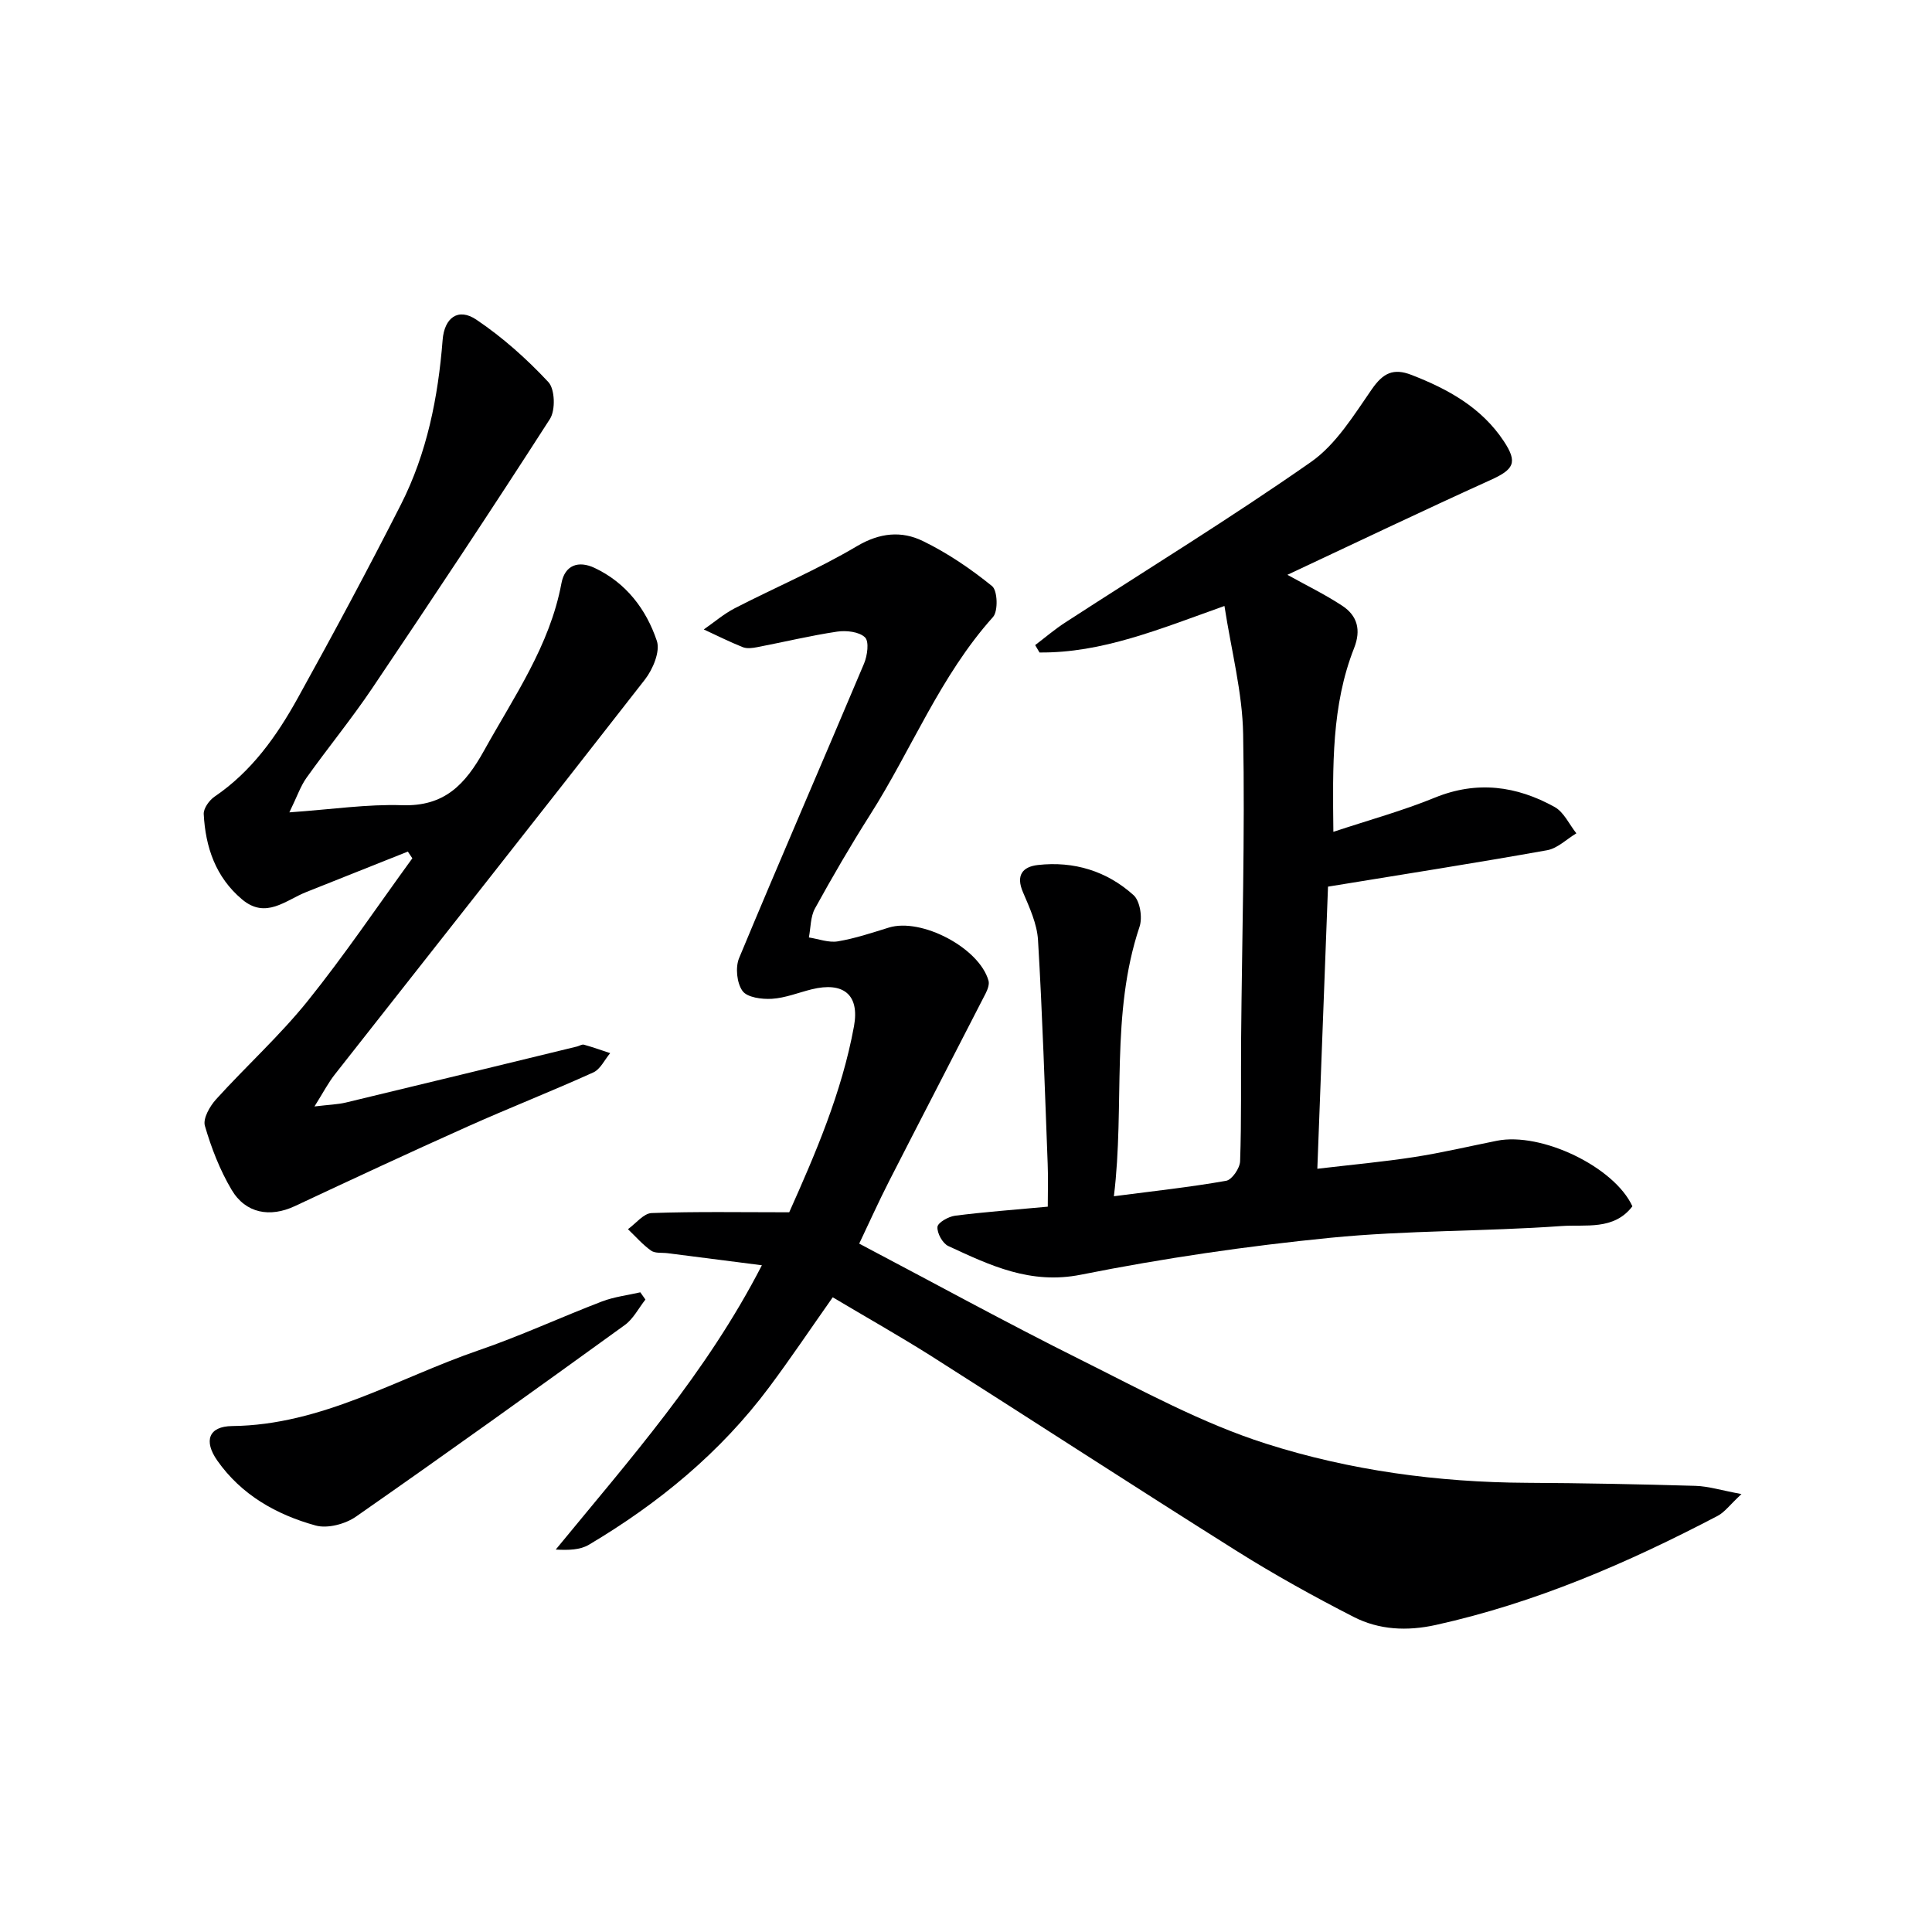
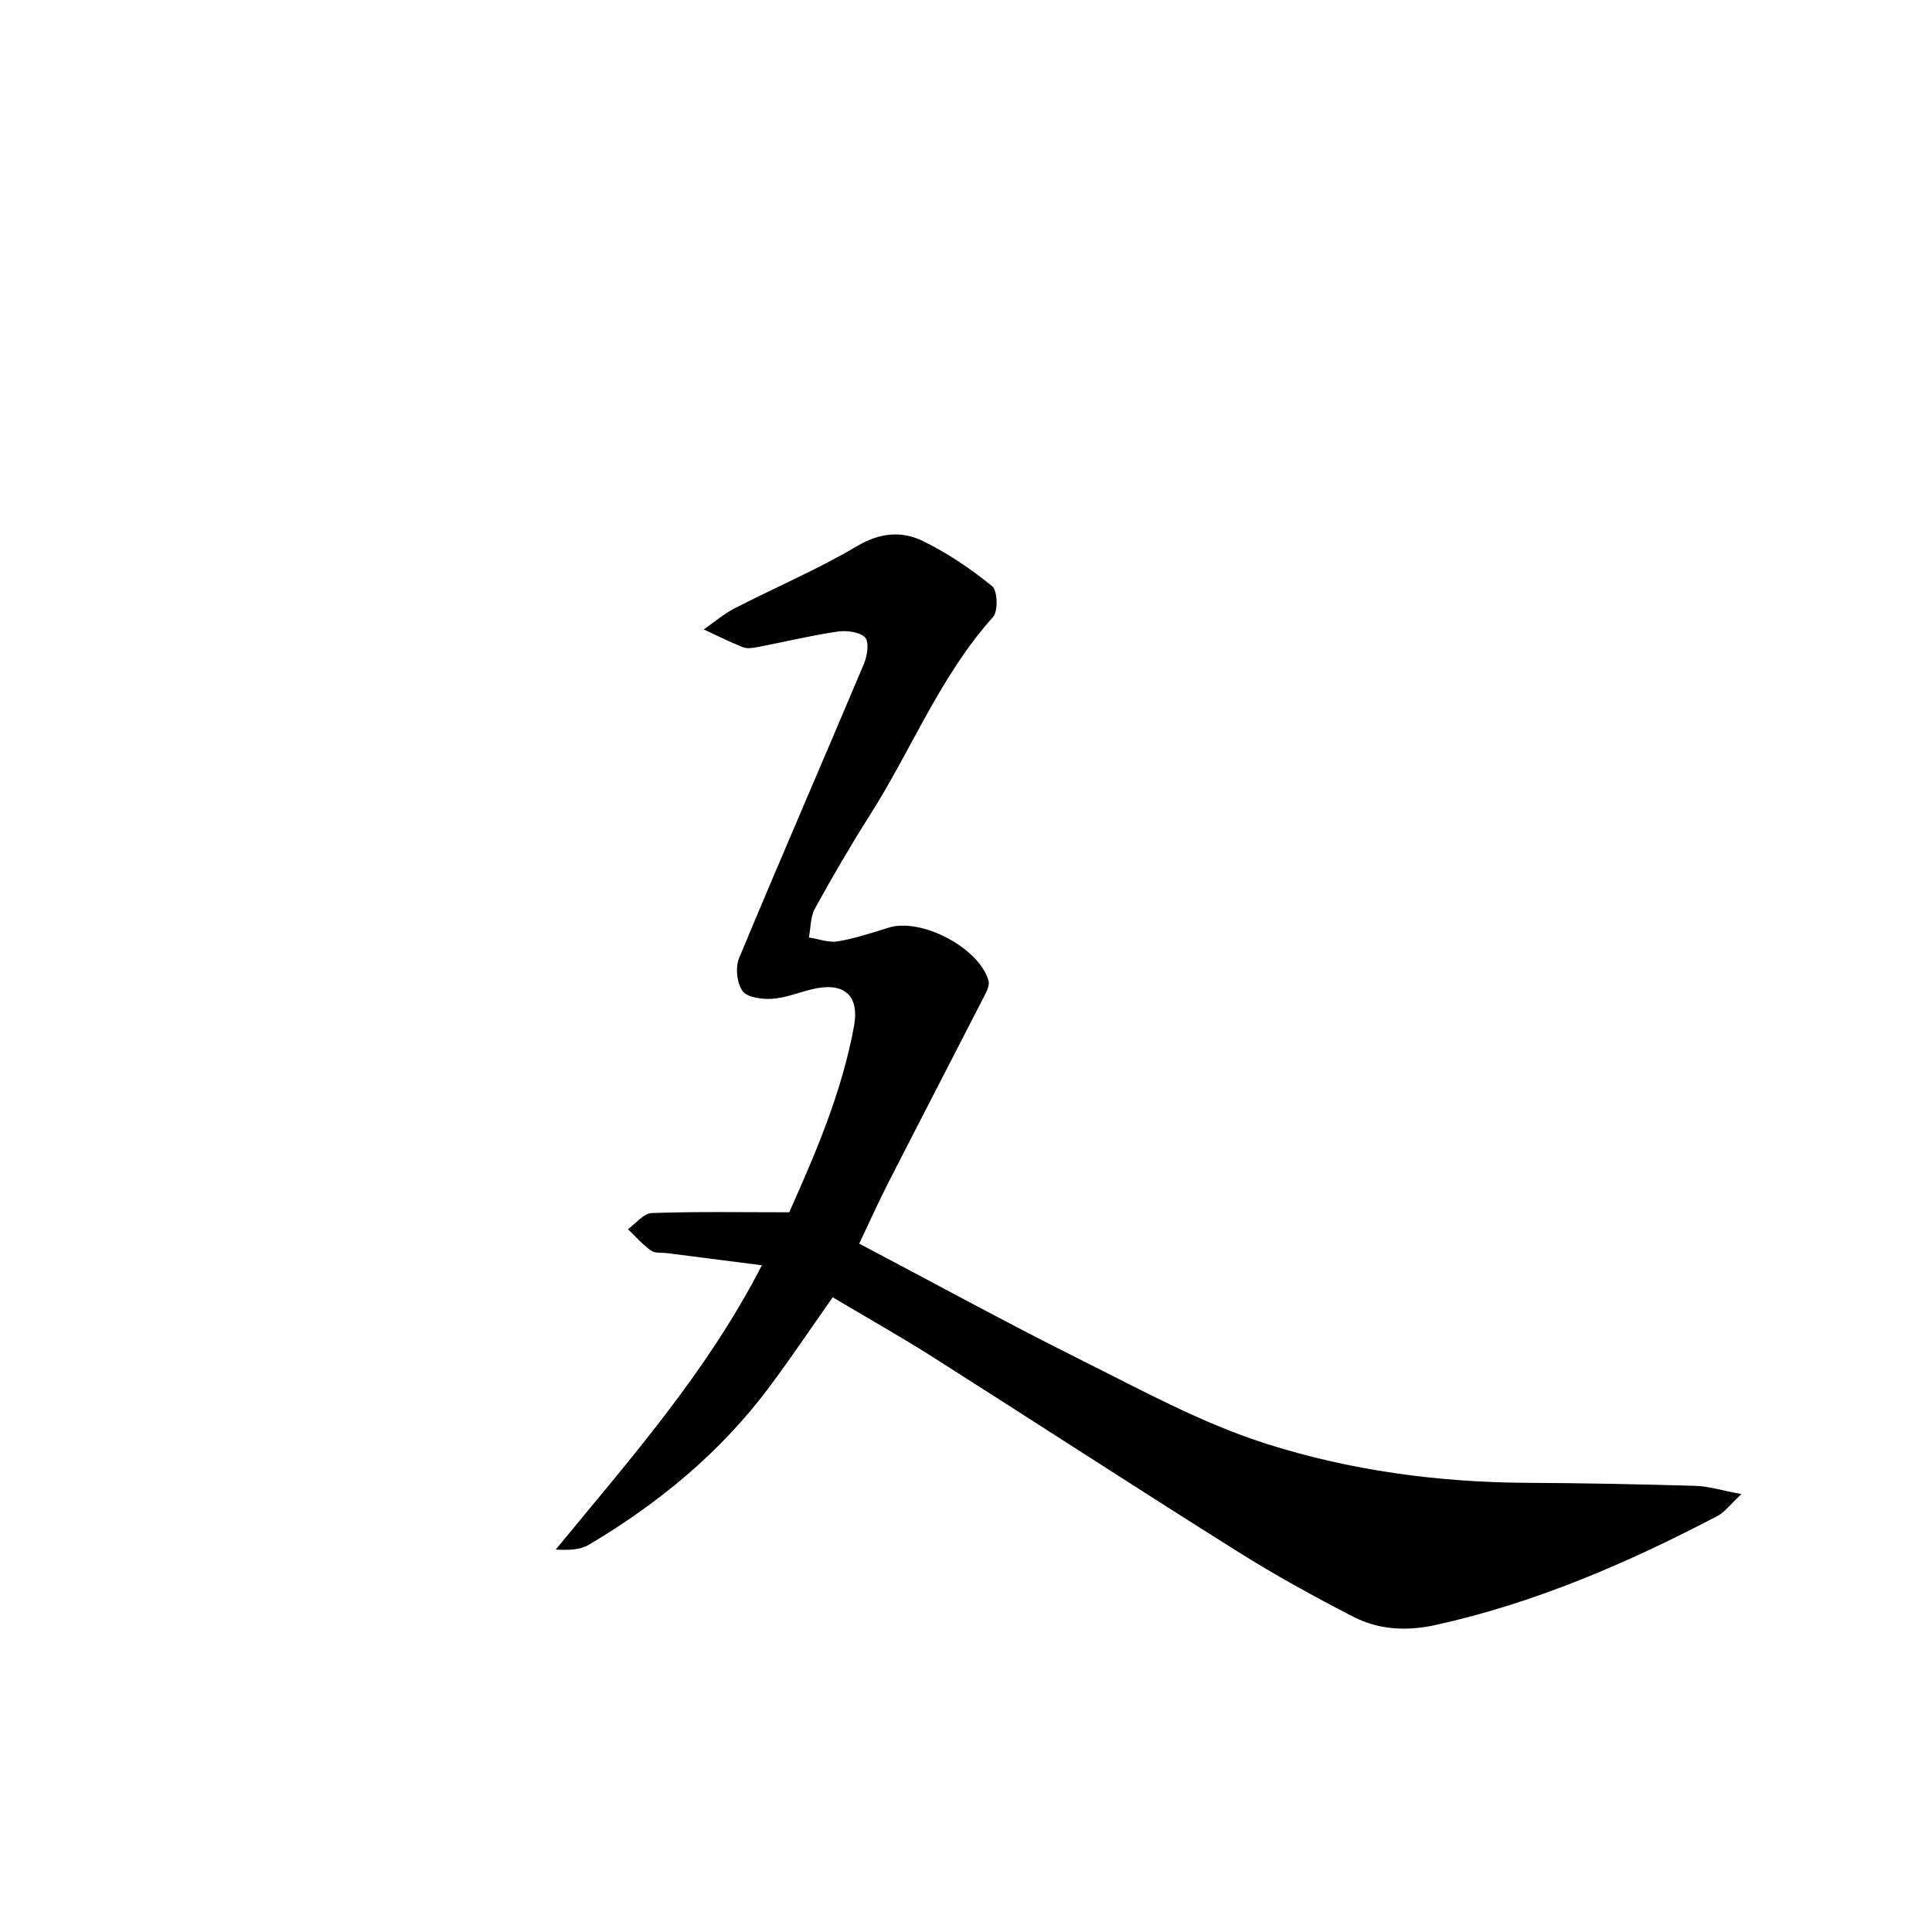
<svg xmlns="http://www.w3.org/2000/svg" enable-background="new 0 0 400 400" viewBox="0 0 400 400">
  <g fill="#000001">
    <path d="m172.41 268.59c-4.54 6.44-8.69 12.63-13.14 18.59-10.1 13.54-22.9 24.06-37.34 32.64-1.81 1.08-4.22 1.15-6.87 1 15.26-18.61 31.15-36.46 42.68-58.86-6.91-.89-13.22-1.69-19.53-2.5-1.16-.15-2.57.07-3.41-.53-1.76-1.25-3.21-2.93-4.79-4.44 1.63-1.17 3.24-3.28 4.91-3.34 9.23-.33 18.47-.16 28.48-.16 5.36-12 10.89-24.76 13.41-38.52 1.2-6.59-2.24-9.25-8.77-7.64-2.74.68-5.45 1.79-8.22 1.96-2.07.13-5.12-.27-6.09-1.62-1.18-1.63-1.51-4.88-.71-6.8 8.48-20.39 17.29-40.63 25.87-60.98.69-1.64 1.09-4.57.2-5.43-1.21-1.17-3.87-1.47-5.76-1.19-5.56.83-11.05 2.16-16.57 3.22-.97.19-2.11.34-2.97 0-2.74-1.09-5.39-2.43-8.08-3.67 2.13-1.47 4.12-3.2 6.4-4.38 8.41-4.33 17.17-8.04 25.29-12.85 4.75-2.82 9.27-3.22 13.68-1.07 5.1 2.48 9.91 5.75 14.32 9.33 1.14.92 1.28 5.18.19 6.4-10.94 12.19-16.85 27.44-25.48 41-4.01 6.31-7.77 12.79-11.38 19.34-.94 1.71-.87 3.99-1.26 6 2 .31 4.09 1.12 5.98.81 3.58-.6 7.07-1.77 10.56-2.85 6.73-2.09 18.73 4.18 20.65 10.99.22.77-.2 1.86-.6 2.65-6.64 12.97-13.37 25.91-20 38.89-2.17 4.25-4.13 8.62-6.17 12.9 15.52 8.17 30.5 16.39 45.78 24.01 12.6 6.28 25.13 13.17 38.45 17.41 17.37 5.54 35.58 8 53.98 8.1 11.64.06 23.29.29 34.93.63 2.67.08 5.31.92 9.52 1.7-2.44 2.28-3.49 3.76-4.92 4.51-18.59 9.74-37.75 18.03-58.36 22.59-5.93 1.31-11.74 1.04-17.02-1.67-8.24-4.22-16.38-8.73-24.21-13.65-21.25-13.36-42.29-27.05-63.48-40.51-6.59-4.14-13.37-7.97-20.15-12.01z" />
-     <path d="m253.51 125.46c-13.62 4.86-25.39 9.75-38.29 9.63-.3-.51-.6-1.02-.9-1.53 2.07-1.57 4.05-3.27 6.23-4.68 16.99-11.03 34.28-21.63 50.87-33.23 5.19-3.63 8.87-9.68 12.6-15.06 2.31-3.33 4.43-4.44 8.21-2.97 7.58 2.94 14.5 6.75 19.12 13.73 2.93 4.43 2.09 5.85-2.81 8.06-14.05 6.36-27.95 13.02-42 19.6 4.05 2.25 7.87 4.1 11.38 6.42 3.12 2.06 3.9 5.01 2.44 8.73-4.69 11.88-4.45 24.36-4.3 38.06 7.4-2.45 14.36-4.36 20.99-7.07 8.74-3.57 16.94-2.44 24.82 1.93 1.92 1.06 3.02 3.6 4.5 5.45-2.01 1.2-3.89 3.11-6.05 3.5-14.81 2.65-29.67 4.97-45.37 7.54-.7 18.59-1.44 38.12-2.21 58.41 7.12-.84 13.64-1.43 20.1-2.43 5.73-.89 11.38-2.23 17.08-3.37 9.2-1.84 24.31 5.4 28.05 13.57-3.82 5.04-9.74 3.73-14.7 4.09-15.92 1.14-31.95.86-47.82 2.43-17.31 1.71-34.6 4.24-51.65 7.64-10.47 2.09-18.8-1.92-27.46-5.93-1.19-.55-2.35-2.67-2.25-3.96.07-.89 2.27-2.14 3.64-2.32 6.09-.78 12.21-1.22 19.2-1.87 0-3.04.1-5.97-.02-8.88-.59-15.44-1.08-30.89-2-46.32-.2-3.36-1.76-6.73-3.12-9.92-1.5-3.49-.08-5.26 3.09-5.62 7.46-.84 14.28 1.25 19.81 6.24 1.35 1.22 1.88 4.65 1.24 6.54-6.07 18.11-3 36.92-5.31 55.8 8.31-1.08 15.82-1.89 23.24-3.2 1.21-.21 2.84-2.61 2.89-4.04.3-8.49.14-16.99.21-25.48.18-20.97.81-41.96.42-62.92-.14-8.63-2.43-17.23-3.87-26.57z" />
-     <path d="m65.11 229.08c3.04-.37 4.81-.41 6.49-.81 15.96-3.83 31.91-7.72 47.86-11.6.48-.12 1.02-.49 1.43-.38 1.83.51 3.63 1.15 5.44 1.75-1.15 1.37-2.03 3.34-3.5 4-8.62 3.9-17.45 7.36-26.09 11.23-11.96 5.35-23.85 10.89-35.71 16.45-5.09 2.38-10.16 1.54-13.07-3.37-2.43-4.09-4.21-8.68-5.54-13.26-.44-1.5 1.01-4.04 2.3-5.47 6.21-6.86 13.13-13.12 18.92-20.3 7.67-9.53 14.52-19.71 21.73-29.62-.31-.46-.62-.93-.93-1.39-7.02 2.8-14.04 5.61-21.06 8.39-4.29 1.7-8.34 5.67-13.29 1.49-5.46-4.61-7.55-10.81-7.91-17.64-.06-1.19 1.15-2.87 2.25-3.62 7.68-5.21 12.87-12.55 17.24-20.44 7.33-13.23 14.49-26.56 21.34-40.04 5.4-10.64 7.7-22.21 8.63-34.06.36-4.61 3.22-6.74 6.98-4.21 5.43 3.65 10.44 8.13 14.91 12.92 1.37 1.46 1.5 5.81.33 7.64-12.04 18.74-24.37 37.29-36.81 55.77-4.27 6.34-9.14 12.28-13.59 18.52-1.24 1.74-1.94 3.86-3.55 7.16 8.85-.62 16.12-1.72 23.33-1.48 8.77.29 13.06-4.25 17-11.34 6.2-11.18 13.59-21.68 16-34.61.71-3.8 3.55-4.74 6.86-3.18 6.52 3.07 10.69 8.56 12.89 15.1.74 2.19-.82 5.9-2.48 8.03-21.27 27.31-42.75 54.46-64.14 81.68-1.38 1.73-2.41 3.74-4.26 6.69z" />
-     <path d="m133.63 269.06c-1.41 1.78-2.51 4-4.28 5.28-18.46 13.35-36.97 26.64-55.66 39.67-2.2 1.53-5.88 2.51-8.34 1.83-8.11-2.24-15.37-6.33-20.36-13.44-2.87-4.09-1.79-7.09 3.06-7.15 18.63-.2 34.24-9.92 51.09-15.7 8.64-2.96 16.96-6.83 25.5-10.1 2.52-.96 5.28-1.28 7.93-1.89.35.5.7 1 1.06 1.5z" />
  </g>
</svg>